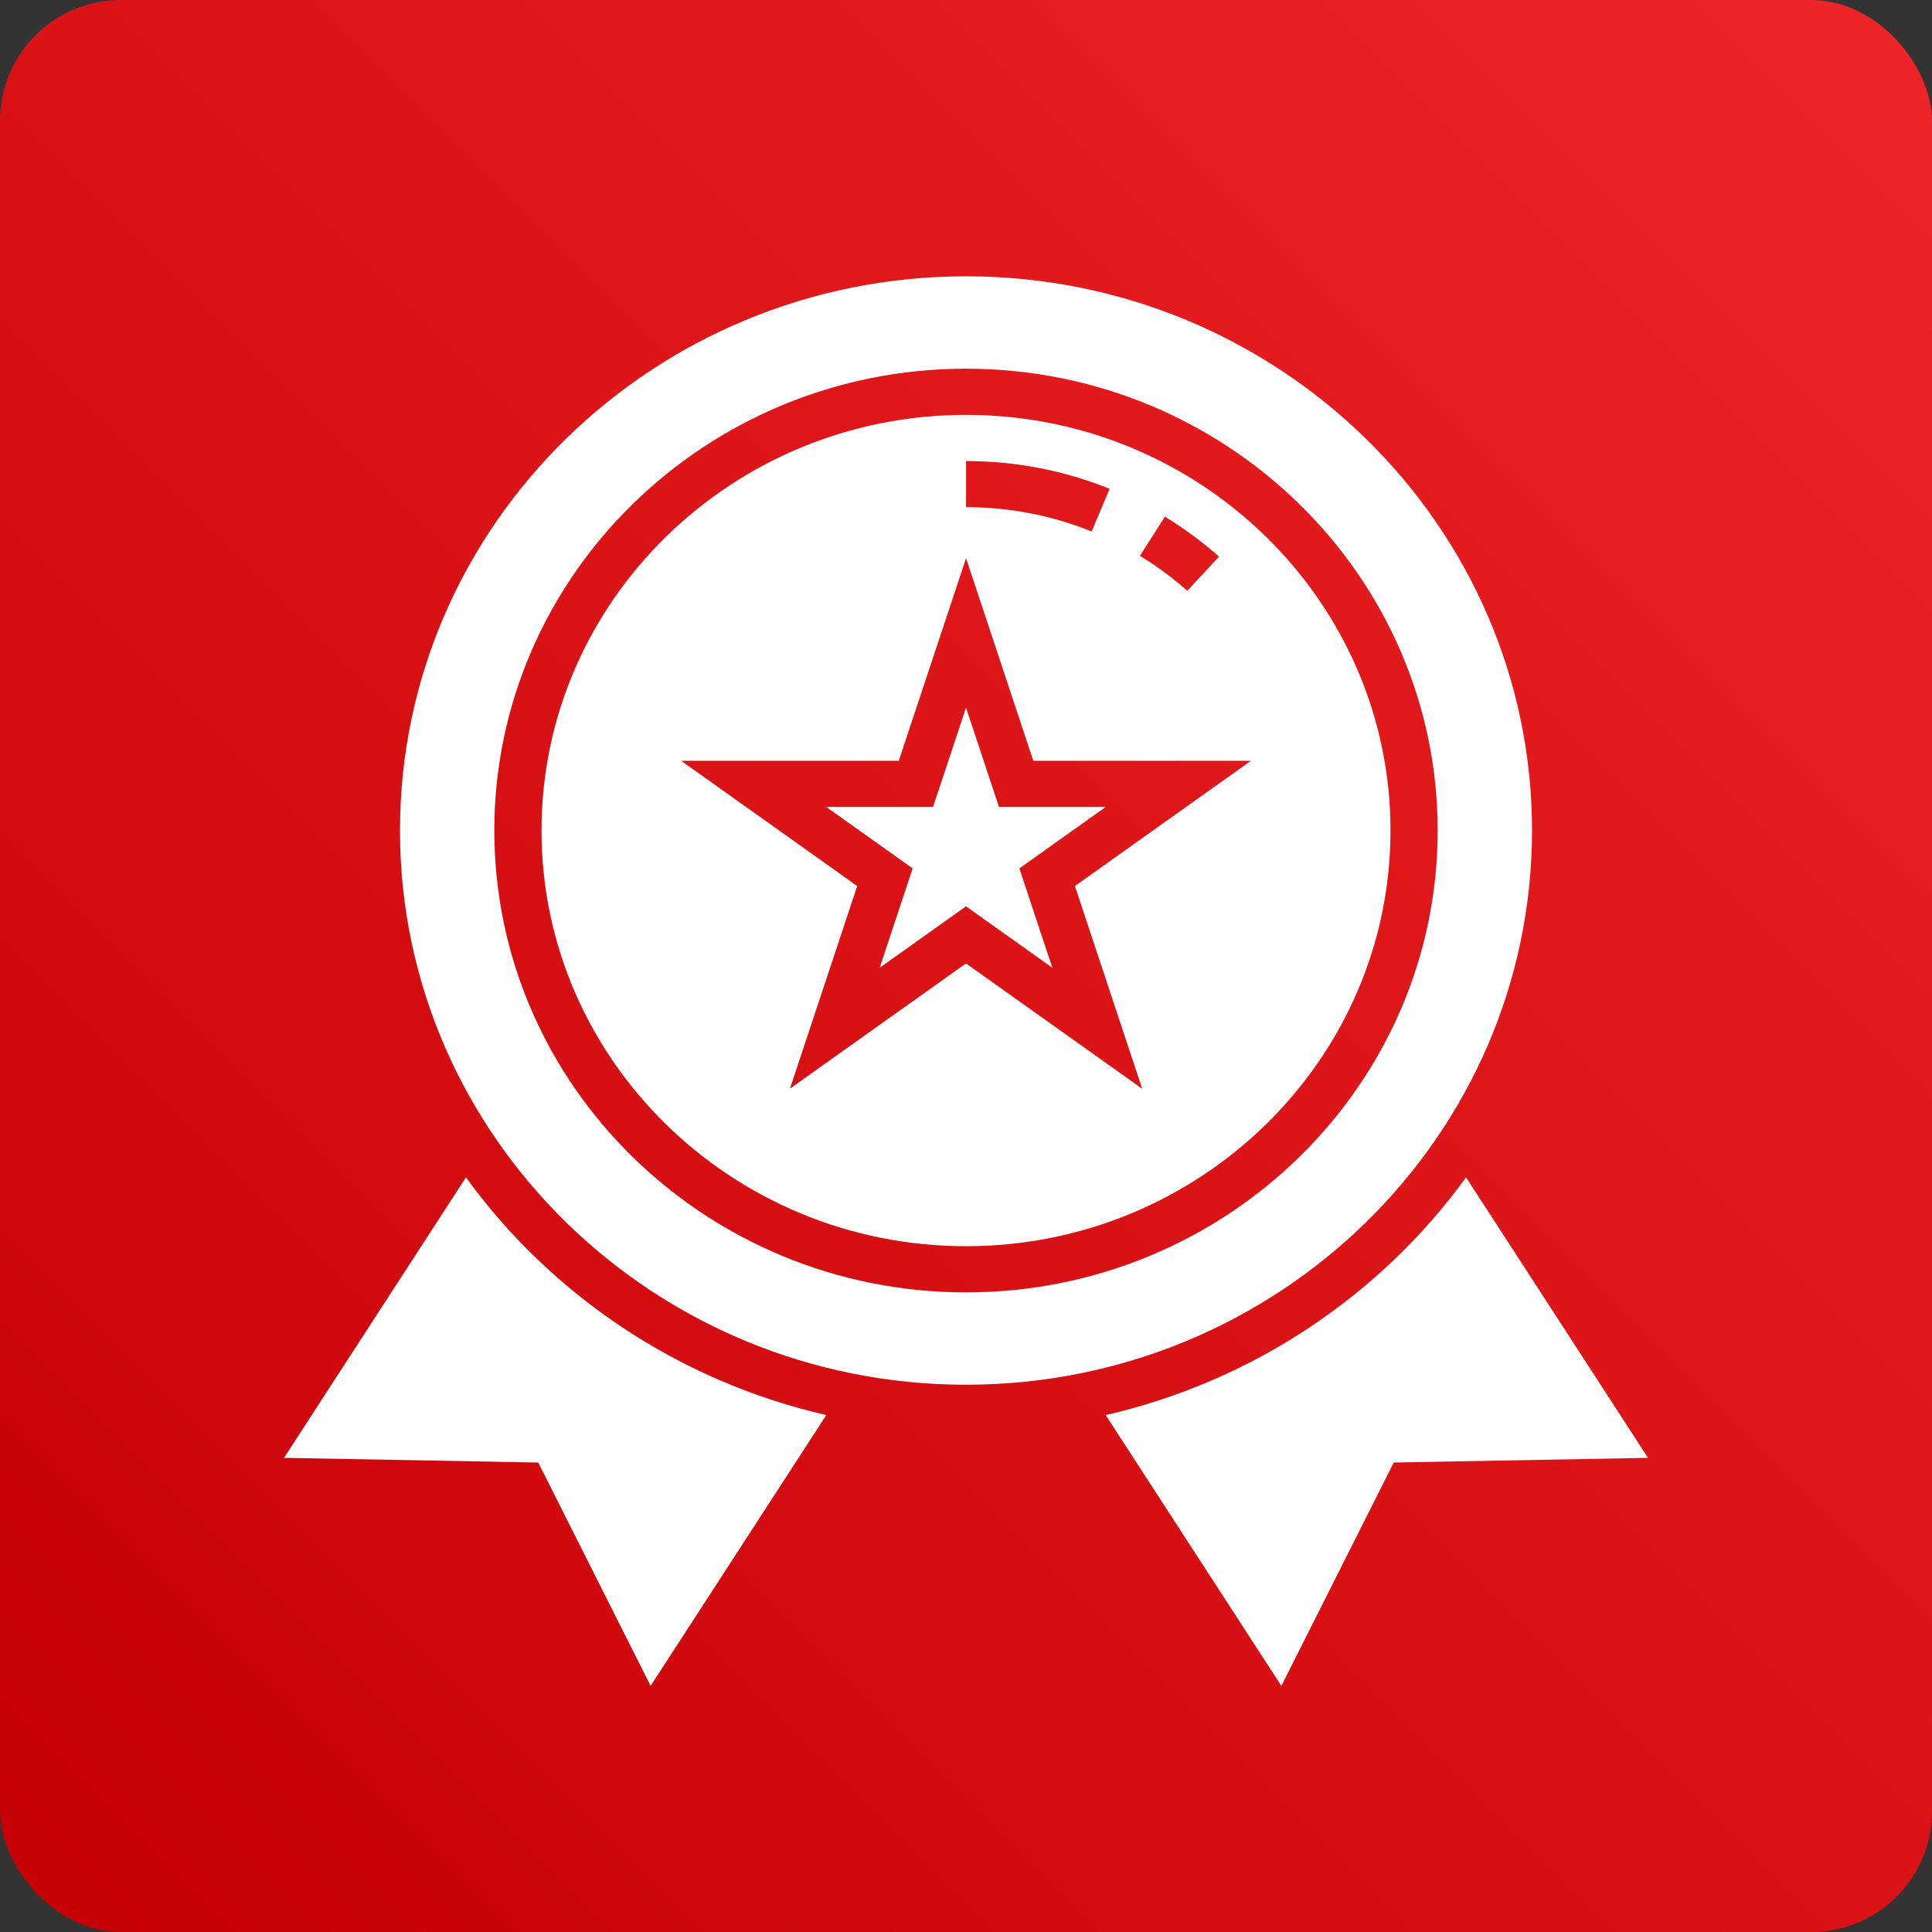
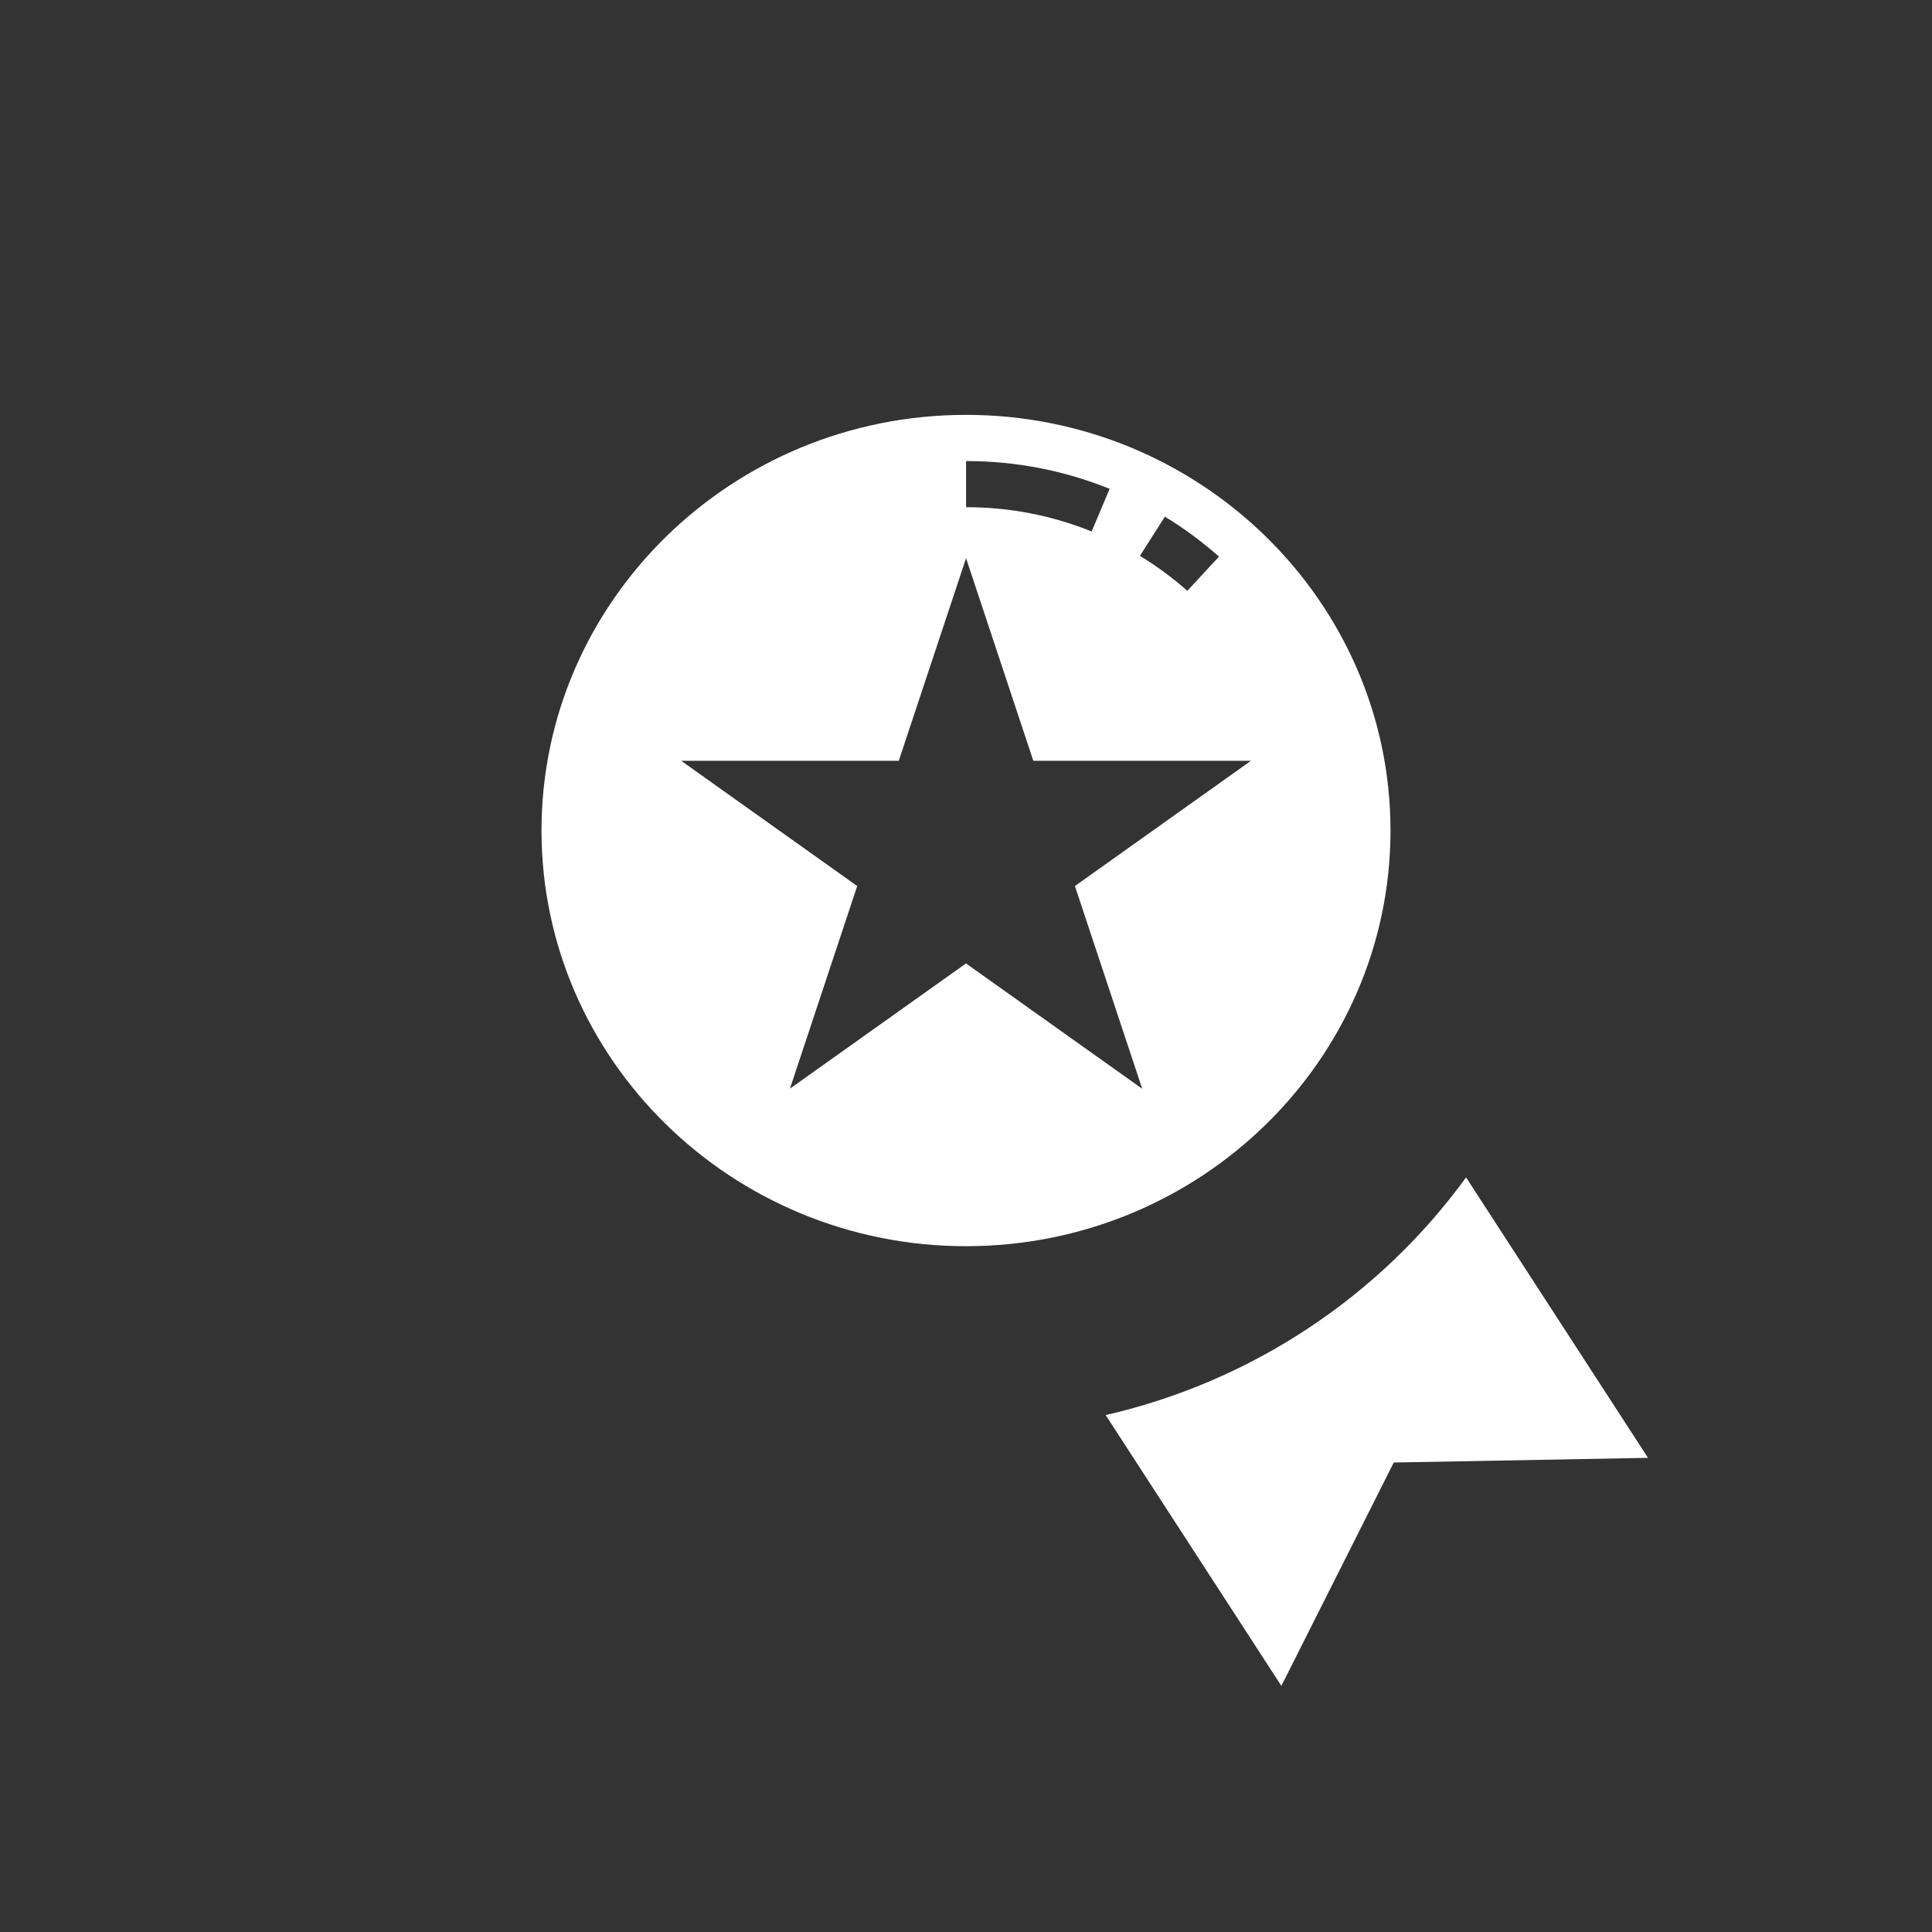
<svg xmlns="http://www.w3.org/2000/svg" width="64" height="64" viewBox="0 0 64 64" fill="none">
  <rect x="0" y="0" width="64" height="64" fill="#333333" stroke="none" />
-   <rect width="64" height="64" rx="4" fill="url(#paint0_linear_1128_225)" />
  <g clip-path="url(#clip0_1128_225)">
    <path d="M32 13.743C24.246 13.743 17.938 19.92 17.938 27.513C17.938 35.105 24.246 41.282 32 41.282C39.754 41.282 46.062 35.105 46.062 27.513C46.062 19.92 39.754 13.743 32 13.743ZM38.588 17.115C39.223 17.501 39.824 17.947 40.381 18.438L39.332 19.572C38.846 19.142 38.319 18.752 37.762 18.413L38.588 17.115ZM32 15.273C33.647 15.273 35.246 15.583 36.758 16.193L36.162 17.606C34.842 17.073 33.441 16.801 32.002 16.801V15.271L32 15.273ZM37.832 36.063L32 31.915L26.168 36.063L28.396 29.351L22.564 25.202H29.773L32.002 18.49L34.23 25.202H41.44L35.608 29.351L37.836 36.063H37.832Z" fill="white" />
-     <path d="M33.092 26.732L32 23.441L30.908 26.732H27.373L30.233 28.767L29.141 32.058L32 30.023L34.86 32.058L33.768 28.767L36.627 26.732H33.092Z" fill="white" />
-     <path d="M50.75 27.512C50.75 17.39 42.338 9.153 32 9.153C21.662 9.153 13.25 17.39 13.25 27.512C13.25 37.635 21.662 45.871 32 45.871C42.338 45.871 50.75 37.635 50.75 27.512ZM32 42.812C23.385 42.812 16.375 35.948 16.375 27.512C16.375 19.077 23.385 12.213 32 12.213C40.615 12.213 47.625 19.077 47.625 27.512C47.625 35.948 40.615 42.812 32 42.812Z" fill="white" />
-     <path d="M15.435 39.002L9.408 48.293L17.83 48.448L21.553 55.847L27.373 46.876C22.479 45.755 18.262 42.898 15.435 39.002Z" fill="white" />
    <path d="M48.565 39.002C45.738 42.896 41.522 45.753 36.627 46.876L42.447 55.847L46.17 48.448L54.592 48.293L48.565 39.002Z" fill="white" />
  </g>
  <defs>
    <linearGradient id="paint0_linear_1128_225" x1="64" y1="0" x2="0" y2="64" gradientUnits="userSpaceOnUse">
      <stop stop-color="#EE2529" />
      <stop offset="1" stop-color="#C50004" />
    </linearGradient>
    <clipPath id="clip0_1128_225">
      <rect width="46" height="47" fill="white" transform="translate(9 9)" />
    </clipPath>
  </defs>
</svg>